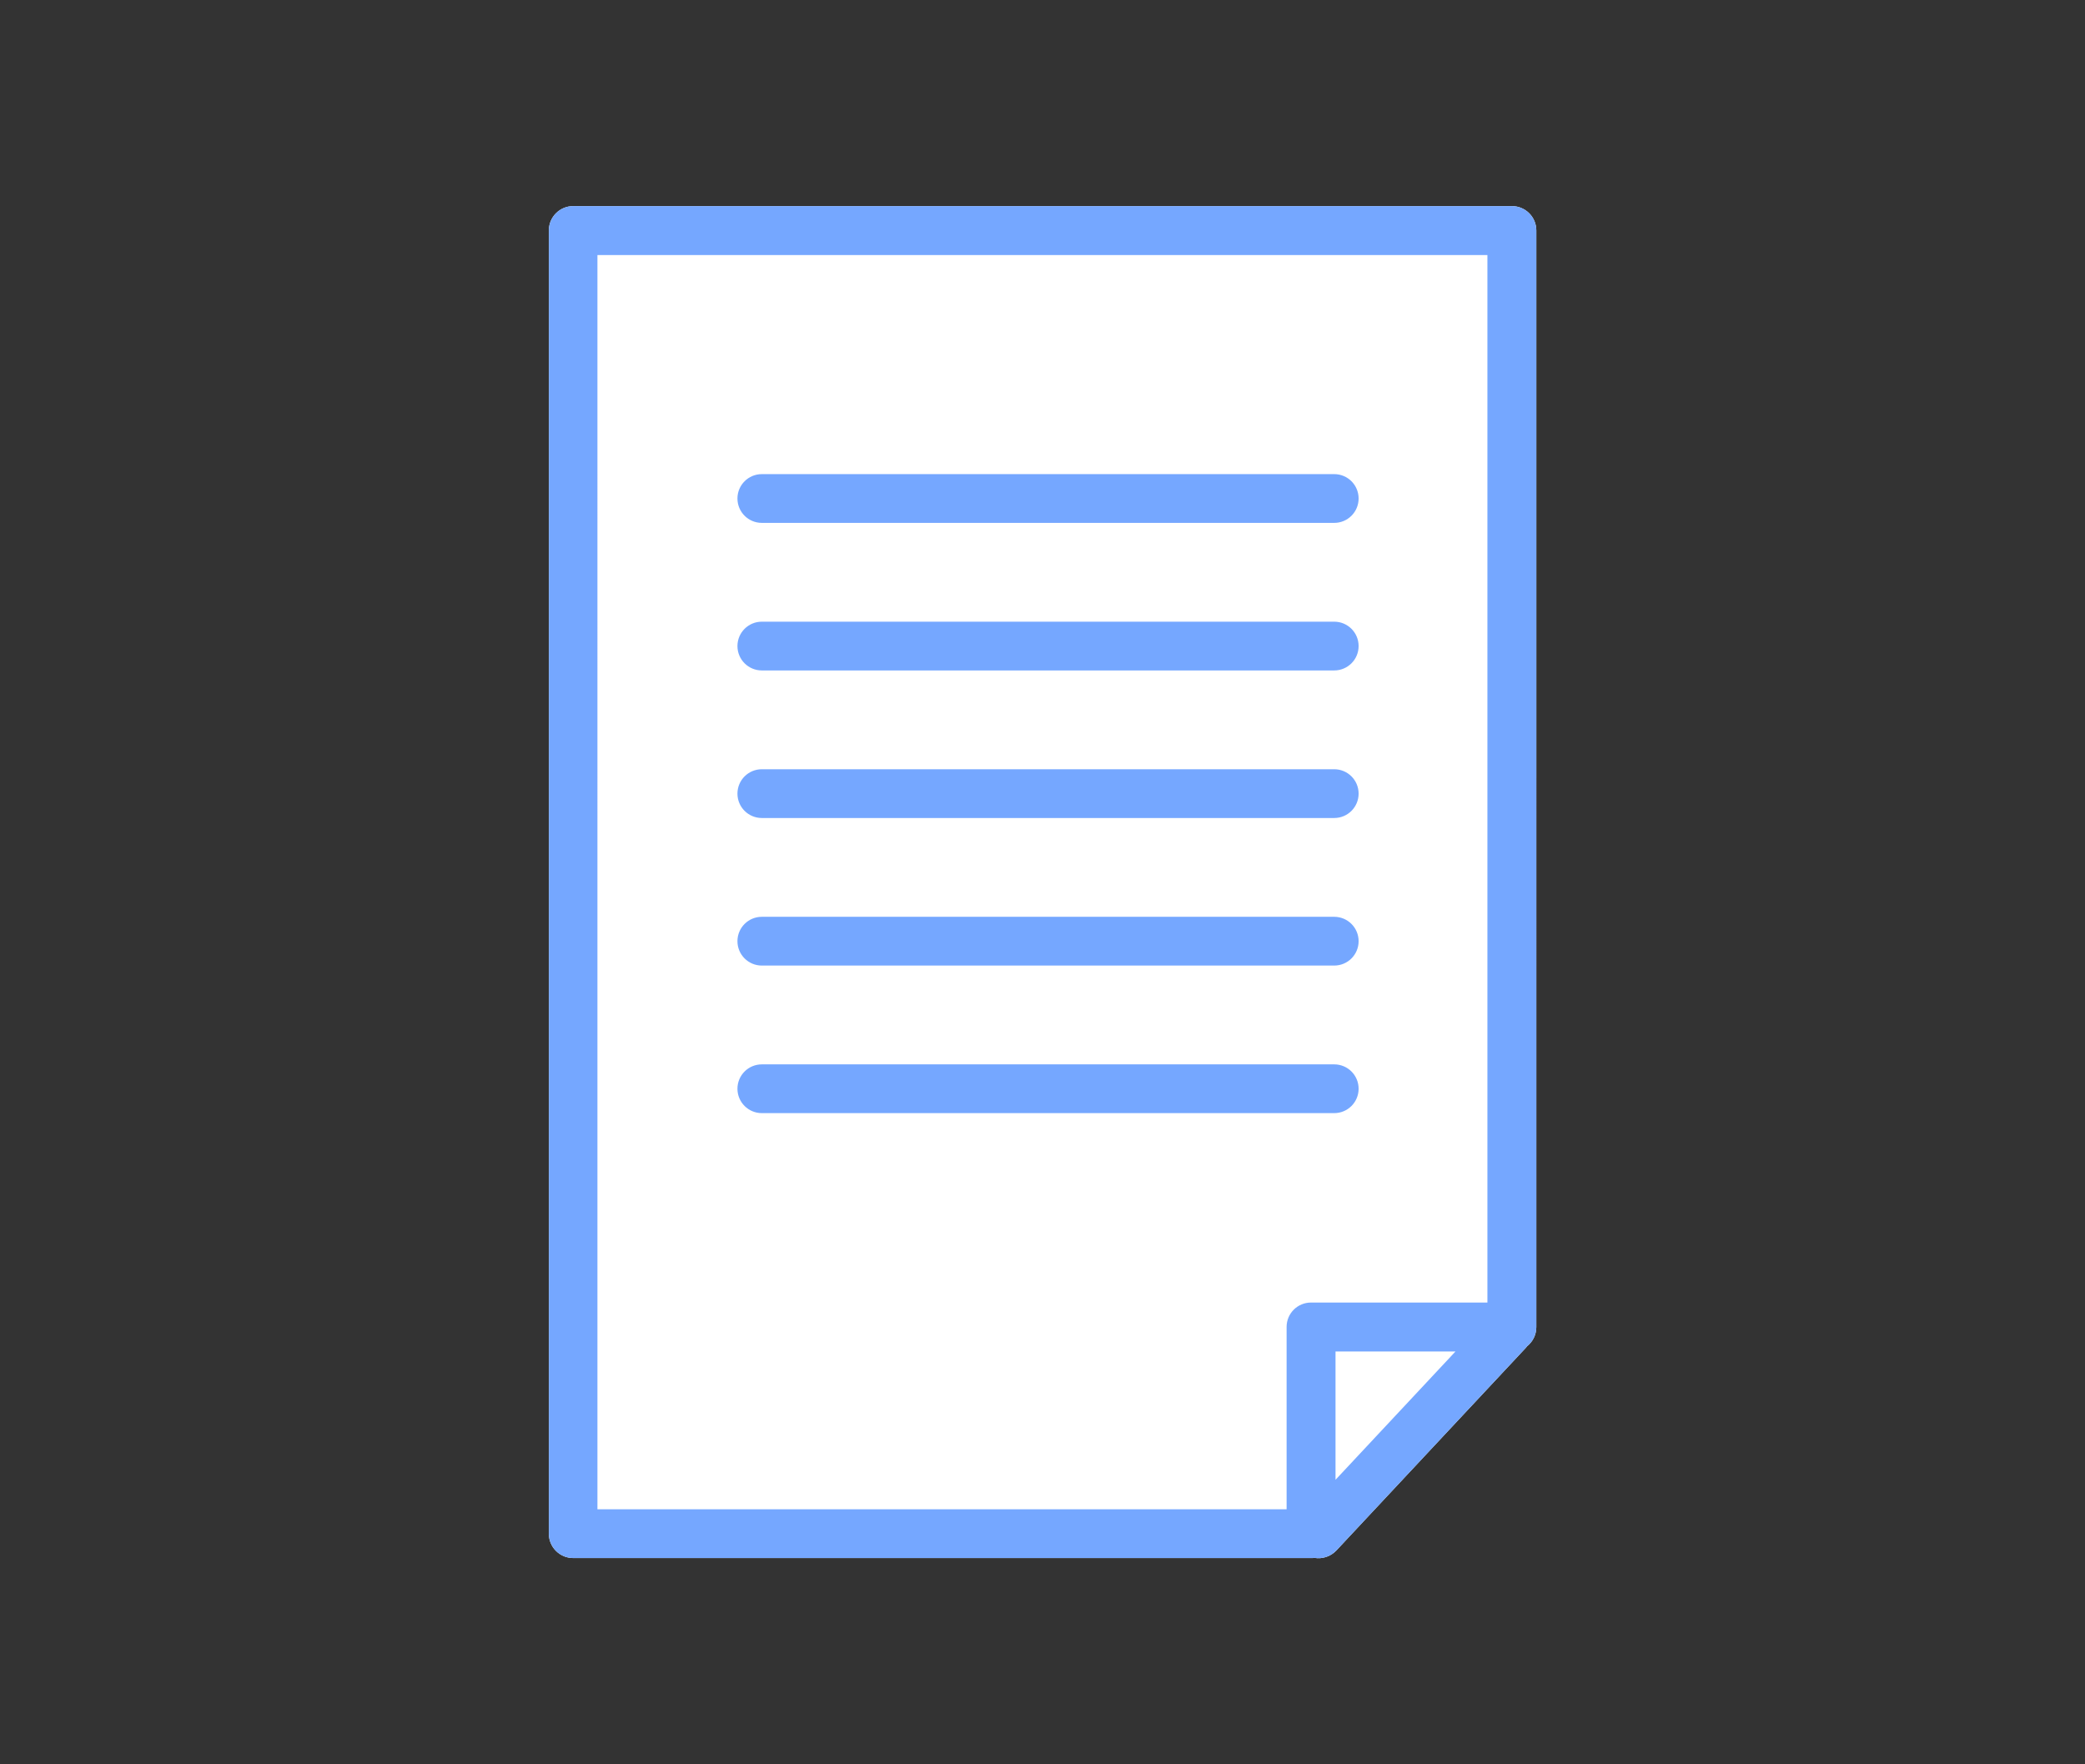
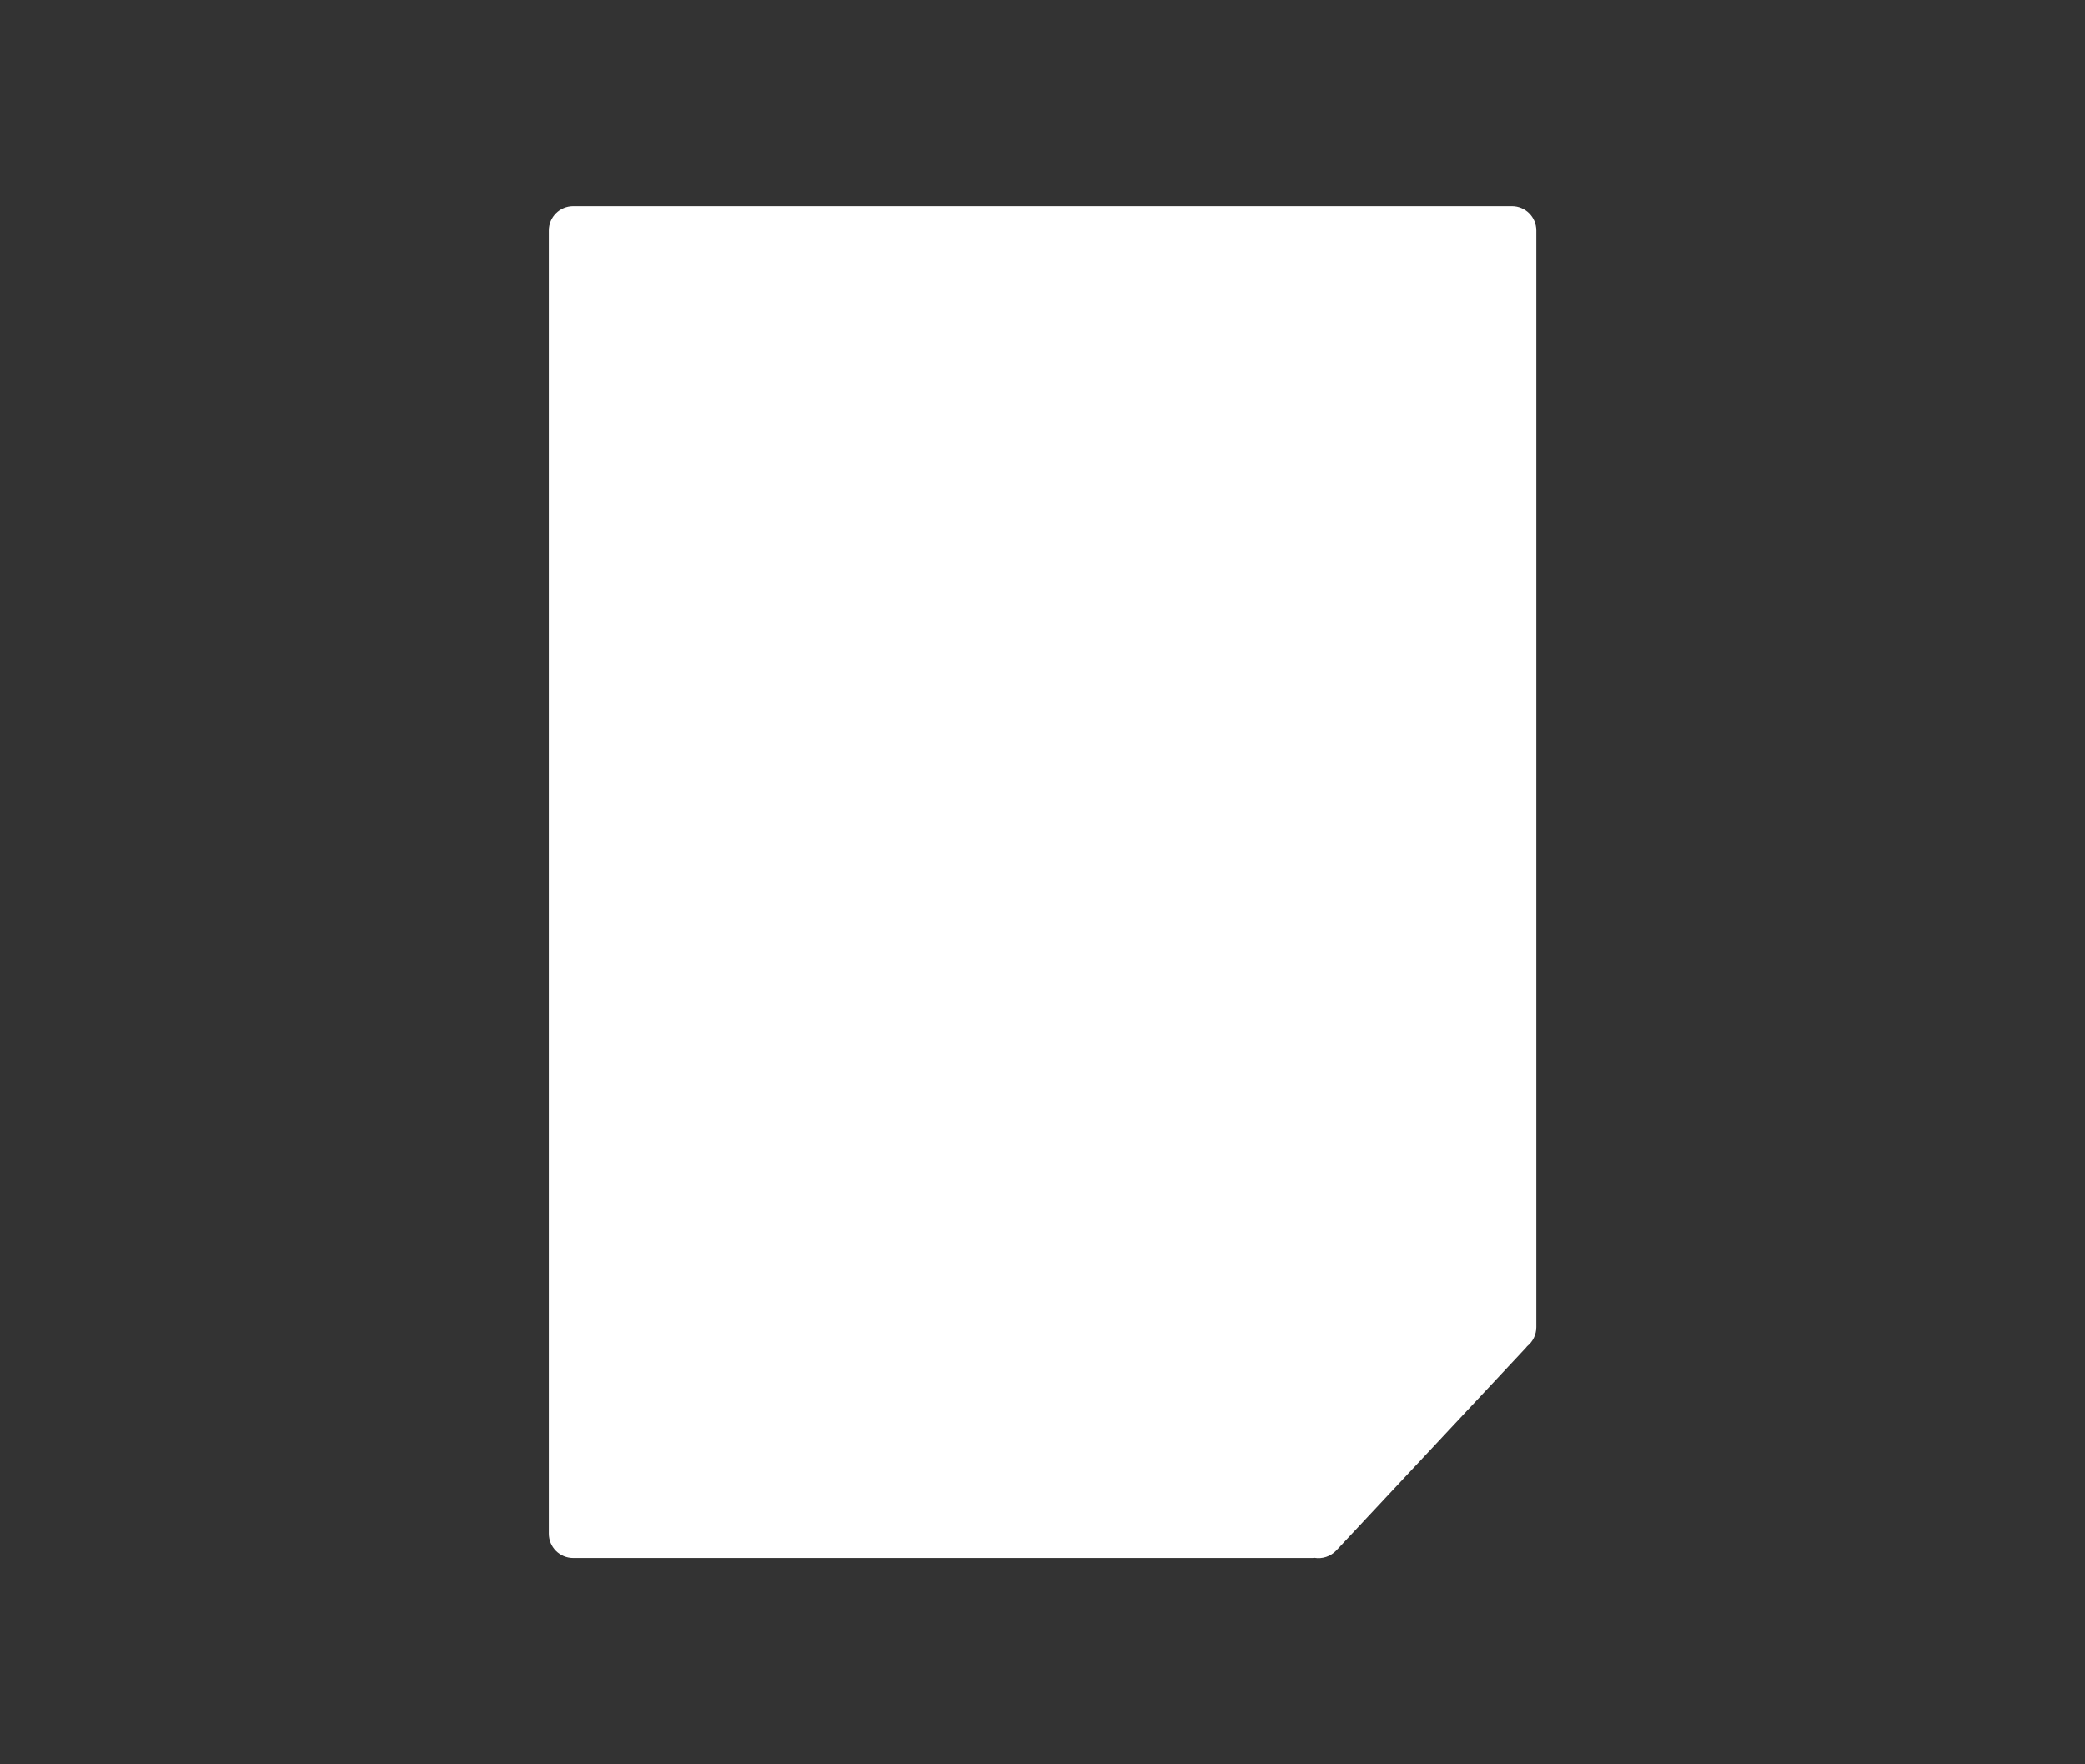
<svg xmlns="http://www.w3.org/2000/svg" id="_レイヤー_1" viewBox="0 0 130 110">
  <rect x="0" y="0" width="130" height="110" fill="#333333" stroke="none" />
  <defs>
    <style>.cls-1{fill:#fff;}.cls-2{fill:#75a7ff;fill-rule:evenodd;}</style>
  </defs>
  <path class="cls-1" d="m81.96,97.13c.48.08,1-.08,1.36-.46l11.8-12.62s.07-.08.1-.12c.35-.28.57-.71.57-1.19V14.37c0-.84-.68-1.52-1.52-1.52h-58.53c-.84,0-1.52.68-1.52,1.52v81.25c0,.84.68,1.52,1.52,1.52h46.01c.07,0,.14,0,.21-.01Z" />
-   <path class="cls-2" d="m81.96,97.13c.48.08,1-.08,1.36-.46l11.8-12.62s.07-.08.1-.12c.35-.28.57-.71.57-1.19V14.37c0-.84-.68-1.52-1.52-1.52h-58.53c-.84,0-1.52.68-1.52,1.52v81.25c0,.84.68,1.52,1.52,1.52h46.01c.07,0,.14,0,.21-.01h0Zm10.78-15.92h-11c-.84,0-1.52.68-1.52,1.52v11.37h-42.97V15.9h55.49v65.31h0Zm-9.47,3.05v8l7.48-8h-7.48Zm-.08-17.9h-35.69c-.84,0-1.52.68-1.52,1.52s.68,1.52,1.52,1.52h35.69c.84,0,1.52-.68,1.52-1.52s-.68-1.52-1.52-1.52h0Zm0-9.2h-35.69c-.84,0-1.52.68-1.52,1.52s.68,1.52,1.52,1.52h35.69c.84,0,1.52-.68,1.52-1.52s-.68-1.52-1.52-1.52h0Zm0-9.2h-35.69c-.84,0-1.52.68-1.52,1.52s.68,1.52,1.52,1.52h35.69c.84,0,1.52-.68,1.52-1.52s-.68-1.52-1.52-1.52h0Zm0-9.2h-35.69c-.84,0-1.52.68-1.52,1.52s.68,1.52,1.52,1.52h35.69c.84,0,1.52-.68,1.52-1.52s-.68-1.52-1.52-1.52h0Zm0-9.2h-35.69c-.84,0-1.52.68-1.52,1.52s.68,1.52,1.52,1.52h35.69c.84,0,1.52-.68,1.52-1.52s-.68-1.52-1.52-1.52h0Z" />
</svg>